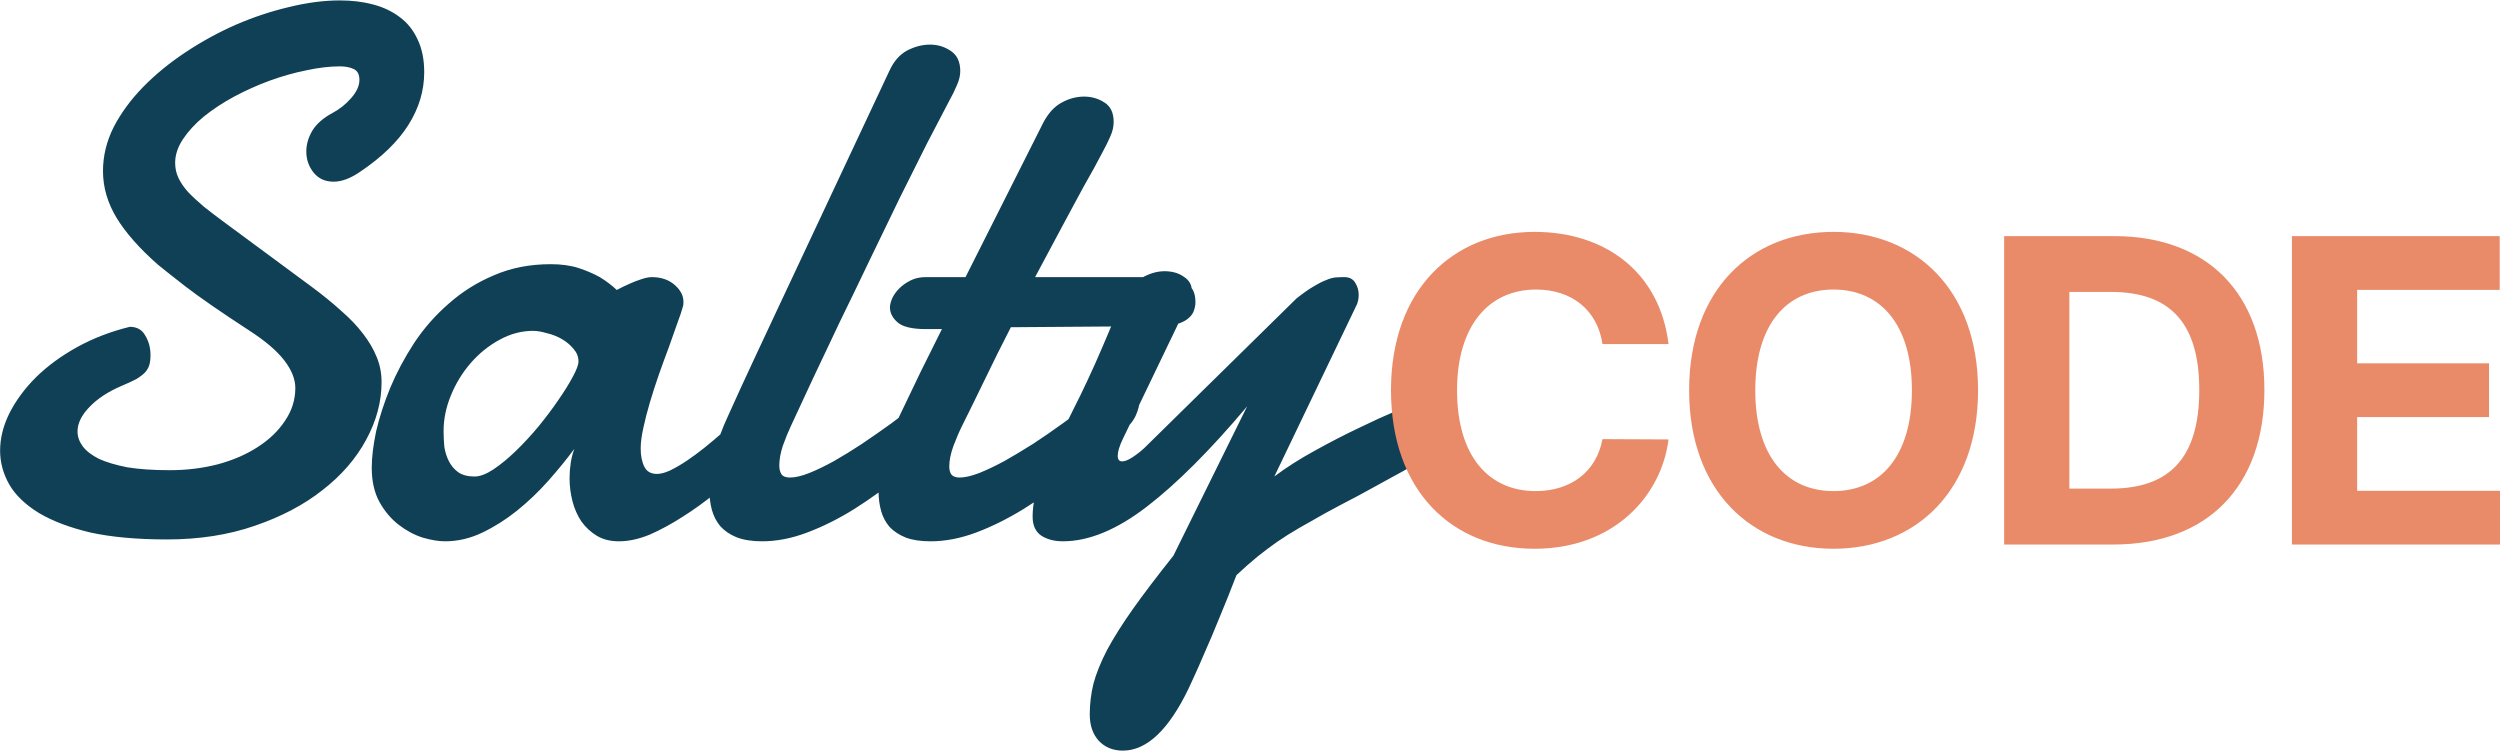
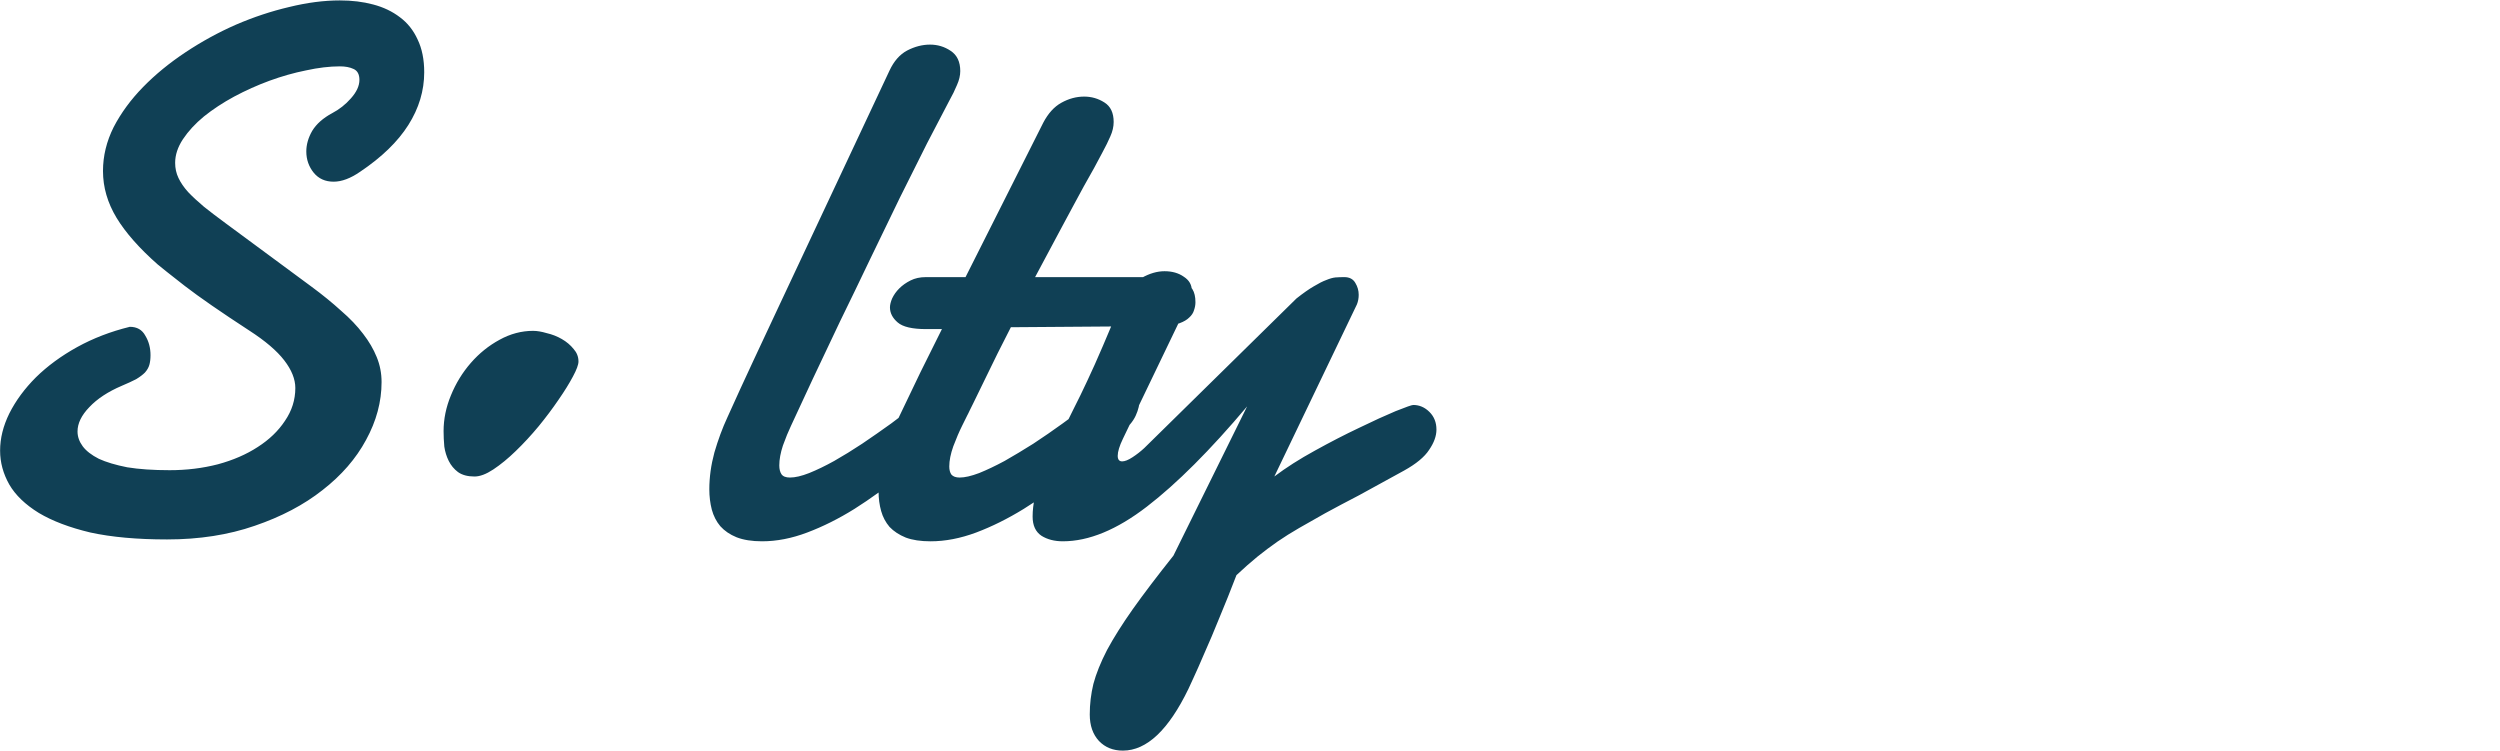
<svg xmlns="http://www.w3.org/2000/svg" version="1.2" viewBox="0 0 2415 725" width="2415" height="725">
  <style>.a{fill:#104055}.b{fill:#e98a68}</style>
-   <path class="a" d="m125.4 315.7q10.4 0 15 8.6 5 8.2 5 18.8 0 5.4-1.1 9.3-1.1 3.9-4.3 7.5-3.2 3.2-8.5 6.4-5.4 2.8-13.9 6.4-19.9 8.5-31.3 20.6-11.4 11.8-11.4 23.5 0 7.5 5 14.3 5 6.7 15.6 12.1 10.7 4.9 27.4 8.2 17.1 2.8 41 2.8 24.5 0 46.6-5.7 22.1-6 38.5-16.7 16.7-10.7 26.3-25.3 10-14.6 10-31.7 0-12.8-10.7-26.7-10.7-13.9-33.8-28.8-41-26.7-62.3-43.1-21-16.4-26-20.6-26.7-23.5-39.9-45.2-13.1-21.7-13.1-45.2 0-21.8 10.3-42.4 10.7-20.6 28.5-38.8 17.7-18.1 40.9-33.5 23.5-15.6 48.8-26.7 25.6-11 51.2-17 26-6.4 49.1-6.4 17.5 0 32.1 3.9 14.9 3.9 26 12.4 11 8.2 17 21.4 6.4 13.2 6.4 31.7 0 26.7-15.3 50.9-15.3 24.2-46.6 45.2-13.9 9.6-25.6 9.6-12.1 0-19.2-8.6-7.2-8.9-7.2-20.6 0-10 5.7-19.9 6.1-10 19.3-17.1 10.3-5.4 18.1-14.3 8.2-9.2 8.2-17.8 0-8.1-5.7-10.6-5.3-2.5-13.2-2.5-14.9 0-32.7 3.9-17.5 3.5-35.3 10-17.4 6.4-34.1 15.3-16.4 8.9-29.2 19.2-12.5 10.3-20.3 22-7.5 11.4-7.5 22.8 0 7.9 3.2 14.6 3.2 6.8 9.3 13.6 6.4 6.7 15.3 14.2 8.9 7.1 20.6 15.7l83.3 61.5q16 11.8 28.5 23.2 12.8 11 21.4 22.4 8.5 11 13.1 22.4 4.7 11.4 4.7 24.2 0 28.5-15 55.9-14.6 27.1-42 48.4-27.1 21.4-65.5 34.5-38.1 13.2-84.7 13.2-43.4 0-74.1-6.7-30.2-7.2-49.8-18.9-19.6-12.1-28.5-27.4-8.9-15.7-8.9-32.8 0-17.8 8.9-35.9 9.3-18.5 25.7-34.9 16.7-16.4 39.8-29.2 23.2-12.8 50.9-19.6zm389.6 3.9q-16.8 0-32.4 8.6-15.7 8.5-27.8 22.4-12.1 13.9-19.2 31.3-7.1 17.1-7.1 34.6 0 7.1 0.7 14.9 1.1 7.5 4.3 13.9 3.2 6.4 8.9 10.7 6 4.3 16 4.3 7.8 0 18.1-6.8 10.7-7.1 21.7-17.8 11.4-11 22.1-23.9 10.7-13.1 19.2-25.6 8.6-12.4 13.9-22.4 5.4-10 5.4-14.6 0-6.8-4.7-12.1-4.6-5.7-11.4-9.6-6.7-3.9-14.6-5.7-7.4-2.2-13.1-2.2zm246.7 91.9q-6.5 6-17.1 16.7-10.7 10.7-24.6 23.2-13.5 12.4-29.2 25.2-15.3 12.5-31.7 22.8-16 10.3-31.6 17.1-15.7 6.4-29.6 6.4-12.4 0-21.3-5.3-8.9-5.4-15-13.9-5.7-8.6-8.5-19.2-2.9-11.1-2.9-22.5 0-7.4 1.1-14.6 1.1-7.4 3.5-13.8-11 14.9-25.2 30.9-13.9 15.7-30.3 28.9-16 12.8-33.8 21.3-17.4 8.2-35.6 8.2-9.3 0-21.7-3.6-12.1-3.9-23.1-12.4-11.1-8.6-18.6-22.1-7.4-13.5-7.4-33.1 0-14.6 4.2-34.9 4.7-20.3 13.6-42 9.2-22 23.1-43.4 14.2-21.4 33.5-38.1 19.2-17.1 43.7-27.4 24.6-10.7 54.9-10.7 15.6 0 27.4 3.9 11.7 4 19.9 8.6 9.3 5.7 16.4 12.4 6-3.2 12.4-6 5.4-2.5 11.1-4.3 6-2.1 10.3-2.1 13.5 0 22.1 7.5 8.5 7.4 8.5 16.3 0 2.5-0.3 3.9-1.8 6.8-5.7 17.1-3.6 10.4-8.2 23.2-4.7 12.4-9.6 26.3-4.7 13.5-8.6 26.7-3.9 13.2-6.4 24.9-2.5 11.4-2.5 19.6 0 10.7 3.6 17.8 3.5 6.8 12.1 6.8 5.3 0 12.4-3.2 7.5-3.6 16.1-9.3 8.5-5.7 17.4-12.8 9.3-7.5 17.8-15 19.9-17.8 42.4-40.5 5.7-4.7 11-4.7 7.1 0 11.7 7.1 5 6.8 5 15.4 0 9.9-6.7 16.7zm2.5-0.4q-3.9 8.2-7.9 19.3-3.5 10.6-3.5 19.2 0 5.3 2.1 8.5 2.2 3.2 8.2 3.2 7.5 0 18.5-4.3 11.4-4.6 24.2-11.7 13.2-7.5 27.1-16.7 14.2-9.6 28.1-19.6 13.9-10.3 26.3-20.3 12.9-10.3 22.8-18.9 2.9-2.5 6.8-3.5 3.9-1.1 6.7-1.1 7.2 0 11.8 5 4.6 5 4.6 13.2 0 7.4-5 16.7-4.9 9.2-17.4 18.1-22.8 21-45.9 39.9-23.2 18.9-46.3 33.5-22.8 14.2-45.6 22.8-22.4 8.5-43.7 8.5-14.6 0-24.6-3.9-9.6-3.9-15.7-10.7-5.7-6.8-8.2-16-2.4-9.3-2.4-19.6 0-17.4 4.9-35.6 5.4-18.5 12.5-33.8 12.5-27.8 25.3-55.2 12.8-27.4 23.5-50.2l107.8-229.6q6.4-13.8 17.1-19.5 11-5.7 22.1-5.7 11 0 19.9 6 9.3 6.1 9.3 19.6 0 6.4-3.2 13.5-2.9 7.1-7.5 15.3-8.9 16.8-21.4 41-12.1 24.2-26.3 52.6-13.9 28.5-28.8 59.5-14.6 30.6-28.9 59.8-13.9 29.2-26.3 55.5-12.1 26-21 45.2zm360.3-96.1l-148 1.1q-13.2 25.6-25 50.2-11.7 24.2-22 44.8-4.3 8.6-8.6 20-3.9 11-3.9 19.5 0 5 2.1 7.9 2.5 2.8 7.9 2.8 7.4 0 18.8-4.3 11.4-4.6 24.6-11.7 13.2-7.5 27.8-16.7 14.6-9.6 28.4-19.6 14.3-10.3 27.1-20.3 12.8-10.3 22.8-18.9 5.7-3.9 10.7-3.9 6 0 9.9 5.4 3.9 5.3 3.9 13.5 0 8.2-3.9 16.7-3.9 8.6-14.2 16.7-23.2 21-47 39.9-23.5 18.9-47 33.5-23.1 14.2-45.9 22.8-22.8 8.5-44.1 8.5-14.3 0-23.9-3.6-9.6-3.9-15.7-10.3-5.7-6.7-8.1-15.3-2.5-8.9-2.5-18.9 0-17.8 6-37 6.1-19.2 13.5-34.5 10.7-22.1 21-43.8 10.7-21.7 20.7-41.6h-15.3q-20 0-27.4-6.4-7.5-6.4-7.5-14.6 0-3.6 2.1-8.6 2.5-5.3 6.8-9.6 4.6-4.6 11-7.8 6.4-3.2 14.6-3.2h38.5l75.1-149.2q7.1-13.5 17.4-19.2 10.7-6 22.1-6 10.7 0 19.6 5.7 8.9 5.6 8.9 18.8 0 6.8-3.2 13.9-2.9 6.8-7.9 16-3.2 6.1-7.8 14.6-4.6 8.2-10 17.8-5 9.3-10.6 19.6-5.4 10.3-10.7 19.9-12.1 22.8-25.7 48.1h116.1q8.5 0 15.6 1 7.2 0.8 12.2 3.6 5.3 2.5 8.1 7.1 2.9 4.7 2.9 12.5 0 3.9-1.4 7.8-1.1 3.9-4.7 7.1-3.2 3.2-9.2 5.4-5.7 2.1-15 2.8zm-19.1 117.8l147-144.5q9.9-7.8 16.7-11.7 7.1-4.3 12.1-6.1 5-2.1 8.9-2.5 4.3-0.3 8.5-0.3 7.5 0 10.7 5.7 3.2 5.3 3.2 11.4 0 4.9-1.7 9.2l-79.8 166.3q17.1-12.9 39.2-25 22.4-12.4 42.7-22 20.6-10 35.2-16.1 15-6 17.1-6 8.9 0 15.7 6.8 6.7 6.7 6.7 17 0 9.3-7.1 19.6-6.7 10.3-24.2 20-24.9 13.8-43.4 23.8-18.5 9.6-32.8 17.4-14.2 7.9-25.2 14.3-11.1 6.4-21 13.2-9.6 6.7-19.3 14.5-9.2 7.5-20.2 17.8-8.2 21.4-16.4 41-7.9 19.6-14.6 34.5-6.4 15-10.7 24.2-4.3 9.3-4.6 10-28.9 59.8-63.4 59.8-14.2 0-23.1-9.3-8.9-9.6-8.9-25.6 0-15 3.5-29.5 4-15 13.2-32.8 9.6-17.8 24.9-39.5 15.7-22.1 39.2-51.6l71.2-144.2q-53.4 63.4-96.8 96.8-43.5 33.5-81.2 33.5-12.1 0-20.6-5.3-8.6-5.7-8.6-18.6 0-17.7 8.6-40.2 4.9-12.1 9.9-22 5-10.4 10.3-20.3 5.4-10.4 11.1-22.1 6-11.7 12.8-26.3 7.1-15 15.3-34.2 8.5-19.6 18.9-45.6 7.1-13.9 18.5-19.9 11.4-6.4 22-6.4 11.1 0 18.6 5.3 7.8 5 7.8 13.5 0 4.3-1.4 7.5l-65.2 135.6q-5 10.4-5 16.4 0 5.4 4.3 5.4 3.9 0 10-4 6-3.9 11.4-8.9z" />
-   <path class="b" d="m1611.8 332.4c-8.3-68.8-60.4-108.4-129.4-108.4-78.7 0-138.7 55.6-138.7 153 0 97.2 59 153.1 138.7 153.1 76.4 0 122.5-50.8 129.4-105.6l-63.8-0.3c-5.9 31.8-30.9 50.2-64.5 50.2-45.3 0-76-33.6-76-97.4 0-61.9 30.3-97.3 76.4-97.3 34.5 0 59.3 19.9 64.1 52.7zm299 44.6c0-97.4-60.6-153-139.6-153-79.4 0-139.5 55.6-139.5 153 0 97.1 60.1 153.1 139.5 153.1 79 0 139.6-55.6 139.6-153.1zm-63.9 0c0 63.2-30 97.4-75.7 97.4-45.8 0-75.6-34.2-75.6-97.4 0-63.1 29.8-97.3 75.6-97.3 45.7 0 75.7 34.2 75.7 97.3zm194.7 149c90.8 0 145.8-56.2 145.8-149.3 0-92.8-55-148.6-144.9-148.6h-106.5v297.9zm-42.6-54v-190h40.1c55.9 0 85.4 28.6 85.4 94.7 0 66.5-29.5 95.3-85.5 95.3zm215 54h201.3v-51.9h-138.3v-71.2h127.4v-51.9h-127.4v-71h137.7v-51.9h-200.7z" />
+   <path class="a" d="m125.4 315.7q10.4 0 15 8.6 5 8.2 5 18.8 0 5.4-1.1 9.3-1.1 3.9-4.3 7.5-3.2 3.2-8.5 6.4-5.4 2.8-13.9 6.4-19.9 8.5-31.3 20.6-11.4 11.8-11.4 23.5 0 7.5 5 14.3 5 6.7 15.6 12.1 10.7 4.9 27.4 8.2 17.1 2.8 41 2.8 24.5 0 46.6-5.7 22.1-6 38.5-16.7 16.7-10.7 26.3-25.3 10-14.6 10-31.7 0-12.8-10.7-26.7-10.7-13.9-33.8-28.8-41-26.7-62.3-43.1-21-16.4-26-20.6-26.7-23.5-39.9-45.2-13.1-21.7-13.1-45.2 0-21.8 10.3-42.4 10.7-20.6 28.5-38.8 17.7-18.1 40.9-33.5 23.5-15.6 48.8-26.7 25.6-11 51.2-17 26-6.4 49.1-6.4 17.5 0 32.1 3.9 14.9 3.9 26 12.4 11 8.2 17 21.4 6.4 13.2 6.4 31.7 0 26.7-15.3 50.9-15.3 24.2-46.6 45.2-13.9 9.6-25.6 9.6-12.1 0-19.2-8.6-7.2-8.9-7.2-20.6 0-10 5.7-19.9 6.1-10 19.3-17.1 10.3-5.4 18.1-14.3 8.2-9.2 8.2-17.8 0-8.1-5.7-10.6-5.3-2.5-13.2-2.5-14.9 0-32.7 3.9-17.5 3.5-35.3 10-17.4 6.4-34.1 15.3-16.4 8.9-29.2 19.2-12.5 10.3-20.3 22-7.5 11.4-7.5 22.8 0 7.9 3.2 14.6 3.2 6.8 9.3 13.6 6.4 6.7 15.3 14.2 8.9 7.1 20.6 15.7l83.3 61.5q16 11.8 28.5 23.2 12.8 11 21.4 22.4 8.5 11 13.1 22.4 4.7 11.4 4.7 24.2 0 28.5-15 55.9-14.6 27.1-42 48.4-27.1 21.4-65.5 34.5-38.1 13.2-84.7 13.2-43.4 0-74.1-6.7-30.2-7.2-49.8-18.9-19.6-12.1-28.5-27.4-8.9-15.7-8.9-32.8 0-17.8 8.9-35.9 9.3-18.5 25.7-34.9 16.7-16.4 39.8-29.2 23.2-12.8 50.9-19.6zm389.6 3.9q-16.8 0-32.4 8.6-15.7 8.5-27.8 22.4-12.1 13.9-19.2 31.3-7.1 17.1-7.1 34.6 0 7.1 0.7 14.9 1.1 7.5 4.3 13.9 3.2 6.4 8.9 10.7 6 4.3 16 4.3 7.8 0 18.1-6.8 10.7-7.1 21.7-17.8 11.4-11 22.1-23.9 10.7-13.1 19.2-25.6 8.6-12.4 13.9-22.4 5.4-10 5.4-14.6 0-6.8-4.7-12.1-4.6-5.7-11.4-9.6-6.7-3.9-14.6-5.7-7.4-2.2-13.1-2.2zm246.7 91.9zm2.5-0.4q-3.9 8.2-7.9 19.3-3.5 10.6-3.5 19.2 0 5.3 2.1 8.5 2.2 3.2 8.2 3.2 7.5 0 18.5-4.3 11.4-4.6 24.2-11.7 13.2-7.5 27.1-16.7 14.2-9.6 28.1-19.6 13.9-10.3 26.3-20.3 12.9-10.3 22.8-18.9 2.9-2.5 6.8-3.5 3.9-1.1 6.7-1.1 7.2 0 11.8 5 4.6 5 4.6 13.2 0 7.4-5 16.7-4.9 9.2-17.4 18.1-22.8 21-45.9 39.9-23.2 18.9-46.3 33.5-22.8 14.2-45.6 22.8-22.4 8.5-43.7 8.5-14.6 0-24.6-3.9-9.6-3.9-15.7-10.7-5.7-6.8-8.2-16-2.4-9.3-2.4-19.6 0-17.4 4.9-35.6 5.4-18.5 12.5-33.8 12.5-27.8 25.3-55.2 12.8-27.4 23.5-50.2l107.8-229.6q6.4-13.8 17.1-19.5 11-5.7 22.1-5.7 11 0 19.9 6 9.3 6.1 9.3 19.6 0 6.4-3.2 13.5-2.9 7.1-7.5 15.3-8.9 16.8-21.4 41-12.1 24.2-26.3 52.6-13.9 28.5-28.8 59.5-14.6 30.6-28.9 59.8-13.9 29.2-26.3 55.5-12.1 26-21 45.2zm360.3-96.1l-148 1.1q-13.2 25.6-25 50.2-11.7 24.2-22 44.8-4.3 8.6-8.6 20-3.9 11-3.9 19.5 0 5 2.1 7.9 2.5 2.8 7.9 2.8 7.4 0 18.8-4.3 11.4-4.6 24.6-11.7 13.2-7.5 27.8-16.7 14.6-9.6 28.4-19.6 14.3-10.3 27.1-20.3 12.8-10.3 22.8-18.9 5.7-3.9 10.7-3.9 6 0 9.9 5.4 3.9 5.3 3.9 13.5 0 8.2-3.9 16.7-3.9 8.6-14.2 16.7-23.2 21-47 39.9-23.5 18.9-47 33.5-23.1 14.2-45.9 22.8-22.8 8.5-44.1 8.5-14.3 0-23.9-3.6-9.6-3.9-15.7-10.3-5.7-6.7-8.1-15.3-2.5-8.9-2.5-18.9 0-17.8 6-37 6.1-19.2 13.5-34.5 10.7-22.1 21-43.8 10.7-21.7 20.7-41.6h-15.3q-20 0-27.4-6.4-7.5-6.4-7.5-14.6 0-3.6 2.1-8.6 2.5-5.3 6.8-9.6 4.6-4.6 11-7.8 6.4-3.2 14.6-3.2h38.5l75.1-149.2q7.1-13.5 17.4-19.2 10.7-6 22.1-6 10.7 0 19.6 5.7 8.9 5.6 8.9 18.8 0 6.8-3.2 13.9-2.9 6.8-7.9 16-3.2 6.1-7.8 14.6-4.6 8.2-10 17.8-5 9.3-10.6 19.6-5.4 10.3-10.7 19.9-12.1 22.8-25.7 48.1h116.1q8.5 0 15.6 1 7.2 0.8 12.2 3.6 5.3 2.5 8.1 7.1 2.9 4.7 2.9 12.5 0 3.9-1.4 7.8-1.1 3.9-4.7 7.1-3.2 3.2-9.2 5.4-5.7 2.1-15 2.8zm-19.1 117.8l147-144.5q9.9-7.8 16.7-11.7 7.1-4.3 12.1-6.1 5-2.1 8.9-2.5 4.3-0.3 8.5-0.3 7.5 0 10.7 5.7 3.2 5.3 3.2 11.4 0 4.9-1.7 9.2l-79.8 166.3q17.1-12.9 39.2-25 22.4-12.4 42.7-22 20.6-10 35.2-16.1 15-6 17.1-6 8.9 0 15.7 6.8 6.7 6.7 6.7 17 0 9.3-7.1 19.6-6.7 10.3-24.2 20-24.9 13.8-43.4 23.8-18.5 9.6-32.8 17.4-14.2 7.9-25.2 14.3-11.1 6.4-21 13.2-9.6 6.7-19.3 14.5-9.2 7.5-20.2 17.8-8.2 21.4-16.4 41-7.9 19.6-14.6 34.5-6.4 15-10.7 24.2-4.3 9.3-4.6 10-28.9 59.8-63.4 59.8-14.2 0-23.1-9.3-8.9-9.6-8.9-25.6 0-15 3.5-29.5 4-15 13.2-32.8 9.6-17.8 24.9-39.5 15.7-22.1 39.2-51.6l71.2-144.2q-53.4 63.4-96.8 96.8-43.5 33.5-81.2 33.5-12.1 0-20.6-5.3-8.6-5.7-8.6-18.6 0-17.7 8.6-40.2 4.9-12.1 9.9-22 5-10.4 10.3-20.3 5.4-10.4 11.1-22.1 6-11.7 12.8-26.3 7.1-15 15.3-34.2 8.5-19.6 18.9-45.6 7.1-13.9 18.5-19.9 11.4-6.4 22-6.4 11.1 0 18.6 5.3 7.8 5 7.8 13.5 0 4.3-1.4 7.5l-65.2 135.6q-5 10.4-5 16.4 0 5.4 4.3 5.4 3.9 0 10-4 6-3.9 11.4-8.9z" />
</svg>